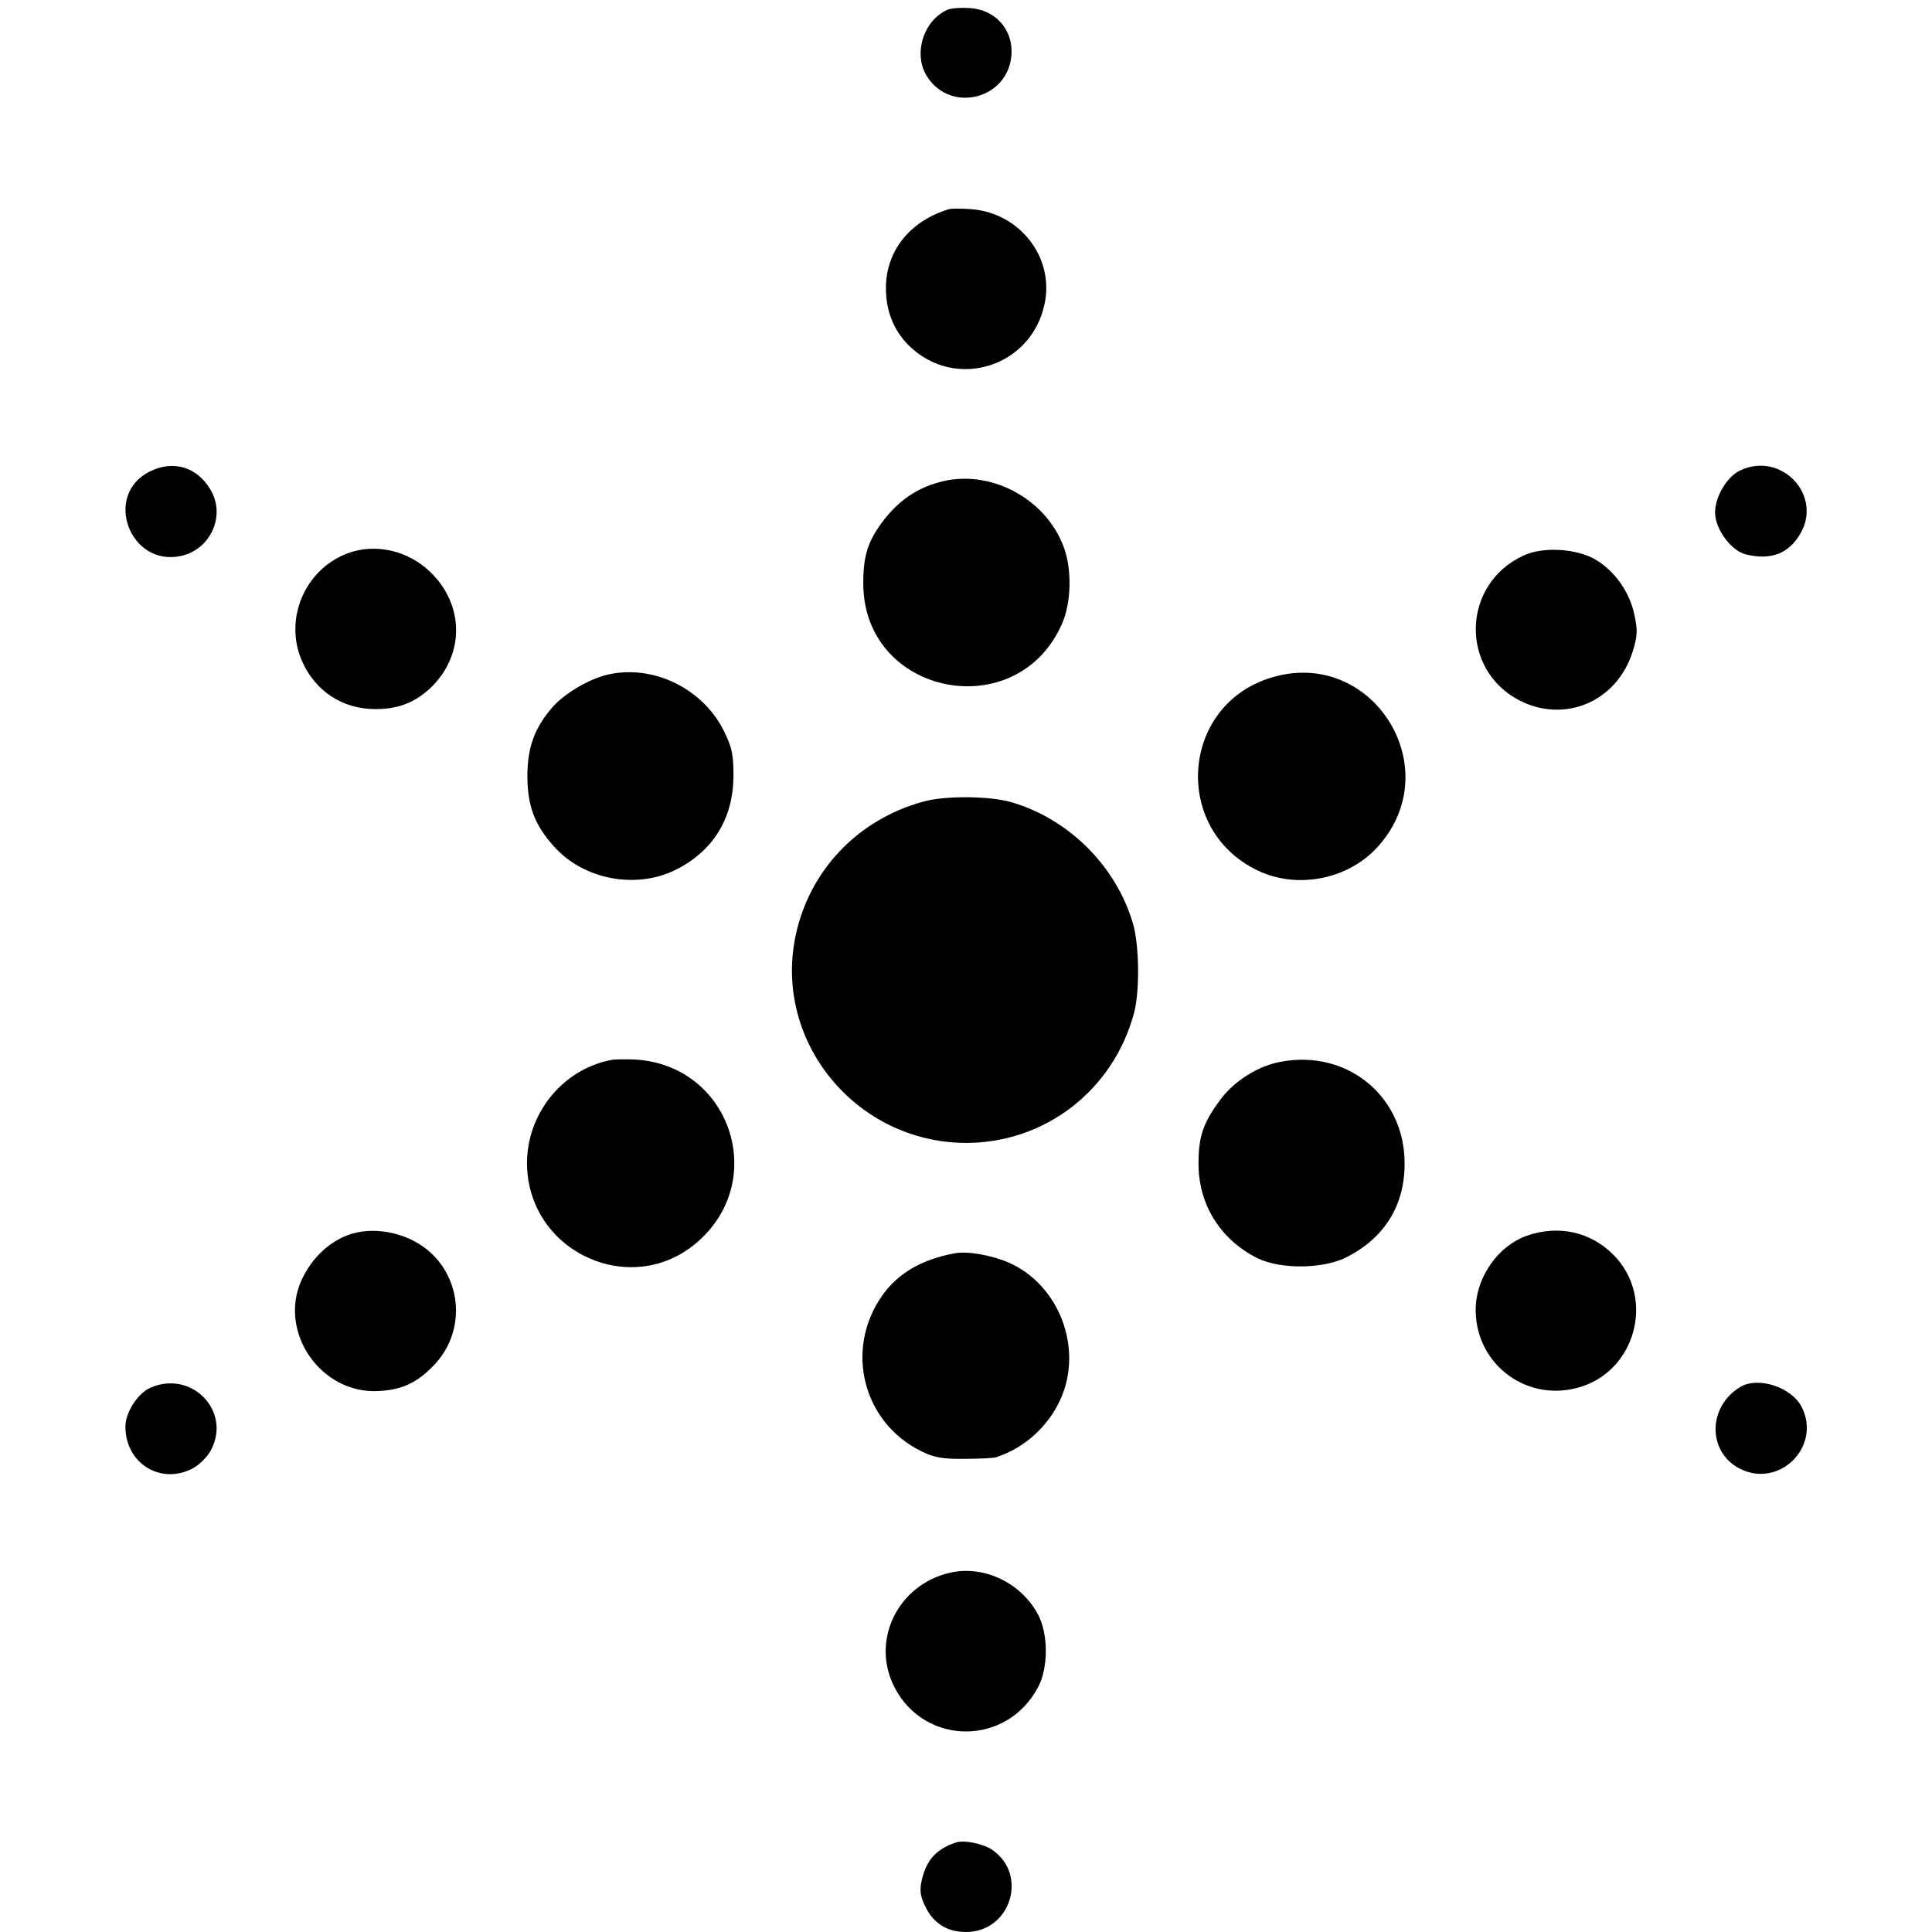
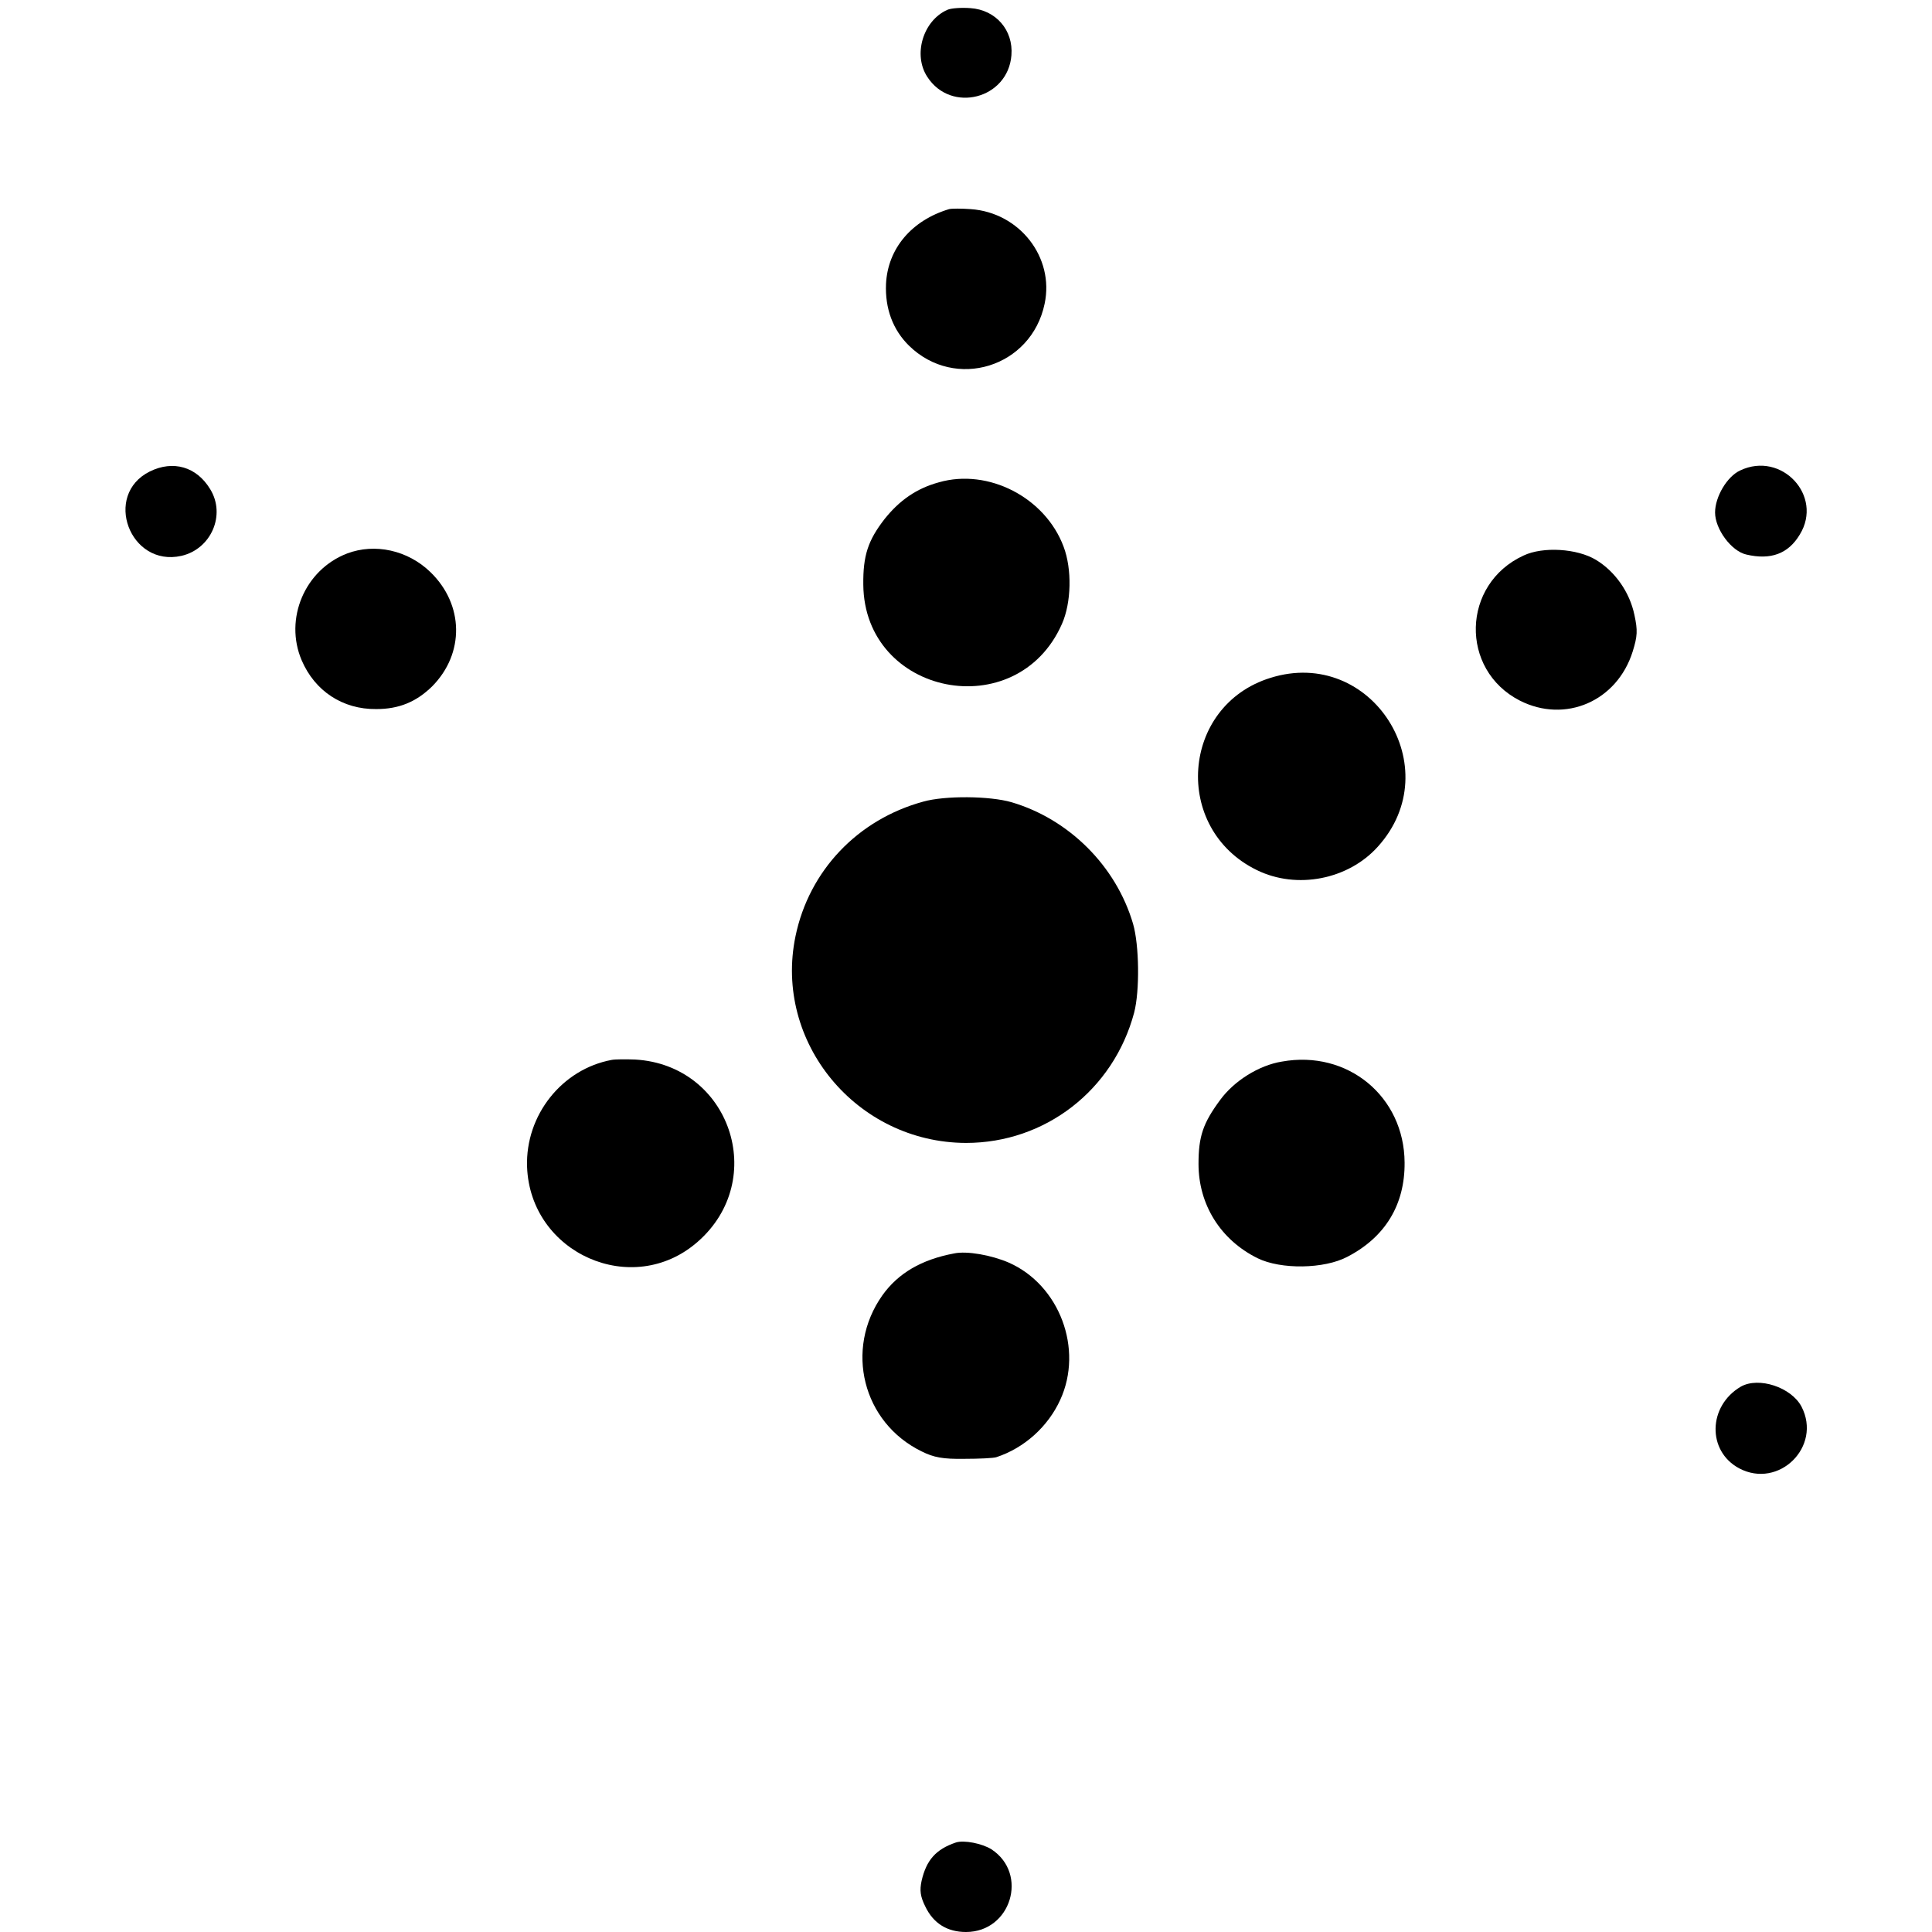
<svg xmlns="http://www.w3.org/2000/svg" version="1.0" width="570pt" height="570pt" viewBox="0 0 570 570" preserveAspectRatio="xMidYMid meet">
  <g transform="translate(0,570) scale(0.1,-0.1)" fill="#000000" stroke="none">
    <path d="M2795 5671 c-72 -32 -102 -133 -59 -198 70 -108 238 -65 248 64 6 74 -46 134 -121 139 -26 2 -57 0 -68 -5z" />
    <path d="M2800 5083 c-110 -33 -181 -116 -186 -221 -3 -72 20 -135 68 -182 136 -133 361 -64 400 124 29 137 -74 269 -218 279 -27 2 -56 2 -64 0z" />
    <path d="M442 4309 c-139 -69 -59 -283 93 -249 88 20 132 121 85 197 -40 66 -109 86 -178 52z" />
    <path d="M5134 4312 c-39 -18 -74 -78 -74 -124 0 -49 48 -114 92 -124 72 -17 124 2 158 59 70 114 -54 247 -176 189z" />
    <path d="M2770 4277 c-66 -18 -116 -53 -160 -108 -49 -63 -64 -108 -63 -194 3 -327 453 -417 586 -116 28 63 30 162 5 228 -54 145 -222 232 -368 190z" />
    <path d="M1024 4067 c-125 -48 -186 -193 -134 -315 39 -91 121 -145 220 -144 67 0 118 21 165 67 96 97 94 241 -5 337 -67 65 -164 86 -246 55z" />
    <path d="M4495 4061 c-183 -84 -189 -337 -11 -428 134 -68 287 -2 333 145 14 45 15 62 5 108 -14 67 -57 128 -113 162 -56 34 -157 40 -214 13z" />
-     <path d="M1794 3710 c-53 -12 -124 -53 -161 -93 -55 -62 -77 -120 -77 -207 0 -88 22 -145 79 -208 87 -97 240 -126 357 -69 111 55 171 151 172 277 0 63 -4 84 -28 133 -62 125 -207 197 -342 167z" />
    <path d="M3748 3700 c-264 -82 -290 -445 -40 -567 118 -58 270 -28 357 69 210 232 -18 592 -317 498z" />
    <path d="M2724 3335 c-194 -53 -337 -204 -377 -397 -65 -313 180 -609 503 -610 234 0 435 156 496 384 17 65 15 200 -3 262 -50 171 -189 309 -358 359 -65 19 -197 20 -261 2z" />
    <path d="M1805 2573 c-147 -27 -255 -163 -250 -315 9 -256 311 -390 503 -222 211 184 95 522 -184 538 -27 1 -58 1 -69 -1z" />
    <path d="M3782 2568 c-68 -11 -141 -57 -182 -113 -51 -69 -64 -108 -64 -189 0 -120 65 -224 174 -278 69 -34 197 -32 265 4 112 58 170 154 169 278 -1 195 -168 333 -362 298z" />
-     <path d="M1038 2060 c-63 -19 -118 -70 -149 -138 -68 -153 58 -335 227 -326 68 3 114 24 162 74 92 93 89 243 -5 332 -60 57 -158 81 -235 58z" />
-     <path d="M4504 2054 c-82 -29 -146 -118 -150 -208 -7 -162 141 -282 298 -241 172 44 234 263 110 391 -68 70 -164 91 -258 58z" />
    <path d="M2815 2002 c-96 -18 -165 -58 -212 -124 -112 -159 -58 -375 116 -460 36 -18 63 -23 126 -22 44 0 87 2 95 5 82 27 152 90 188 169 69 150 -2 339 -152 405 -51 22 -123 35 -161 27z" />
-     <path d="M444 1606 c-38 -17 -74 -73 -74 -115 0 -109 105 -173 199 -123 19 10 43 34 53 53 62 115 -56 238 -178 185z" />
    <path d="M5136 1609 c-97 -57 -100 -190 -5 -241 117 -62 245 64 184 182 -30 57 -126 89 -179 59z" />
-     <path d="M2803 1060 c-154 -35 -235 -200 -164 -338 90 -174 332 -174 424 1 30 57 30 155 0 213 -50 94 -160 147 -260 124z" />
    <path d="M2820 264 c-59 -20 -87 -52 -101 -113 -6 -28 -4 -46 11 -76 24 -50 65 -75 120 -75 133 0 185 172 75 244 -27 17 -81 28 -105 20z" />
  </g>
</svg>